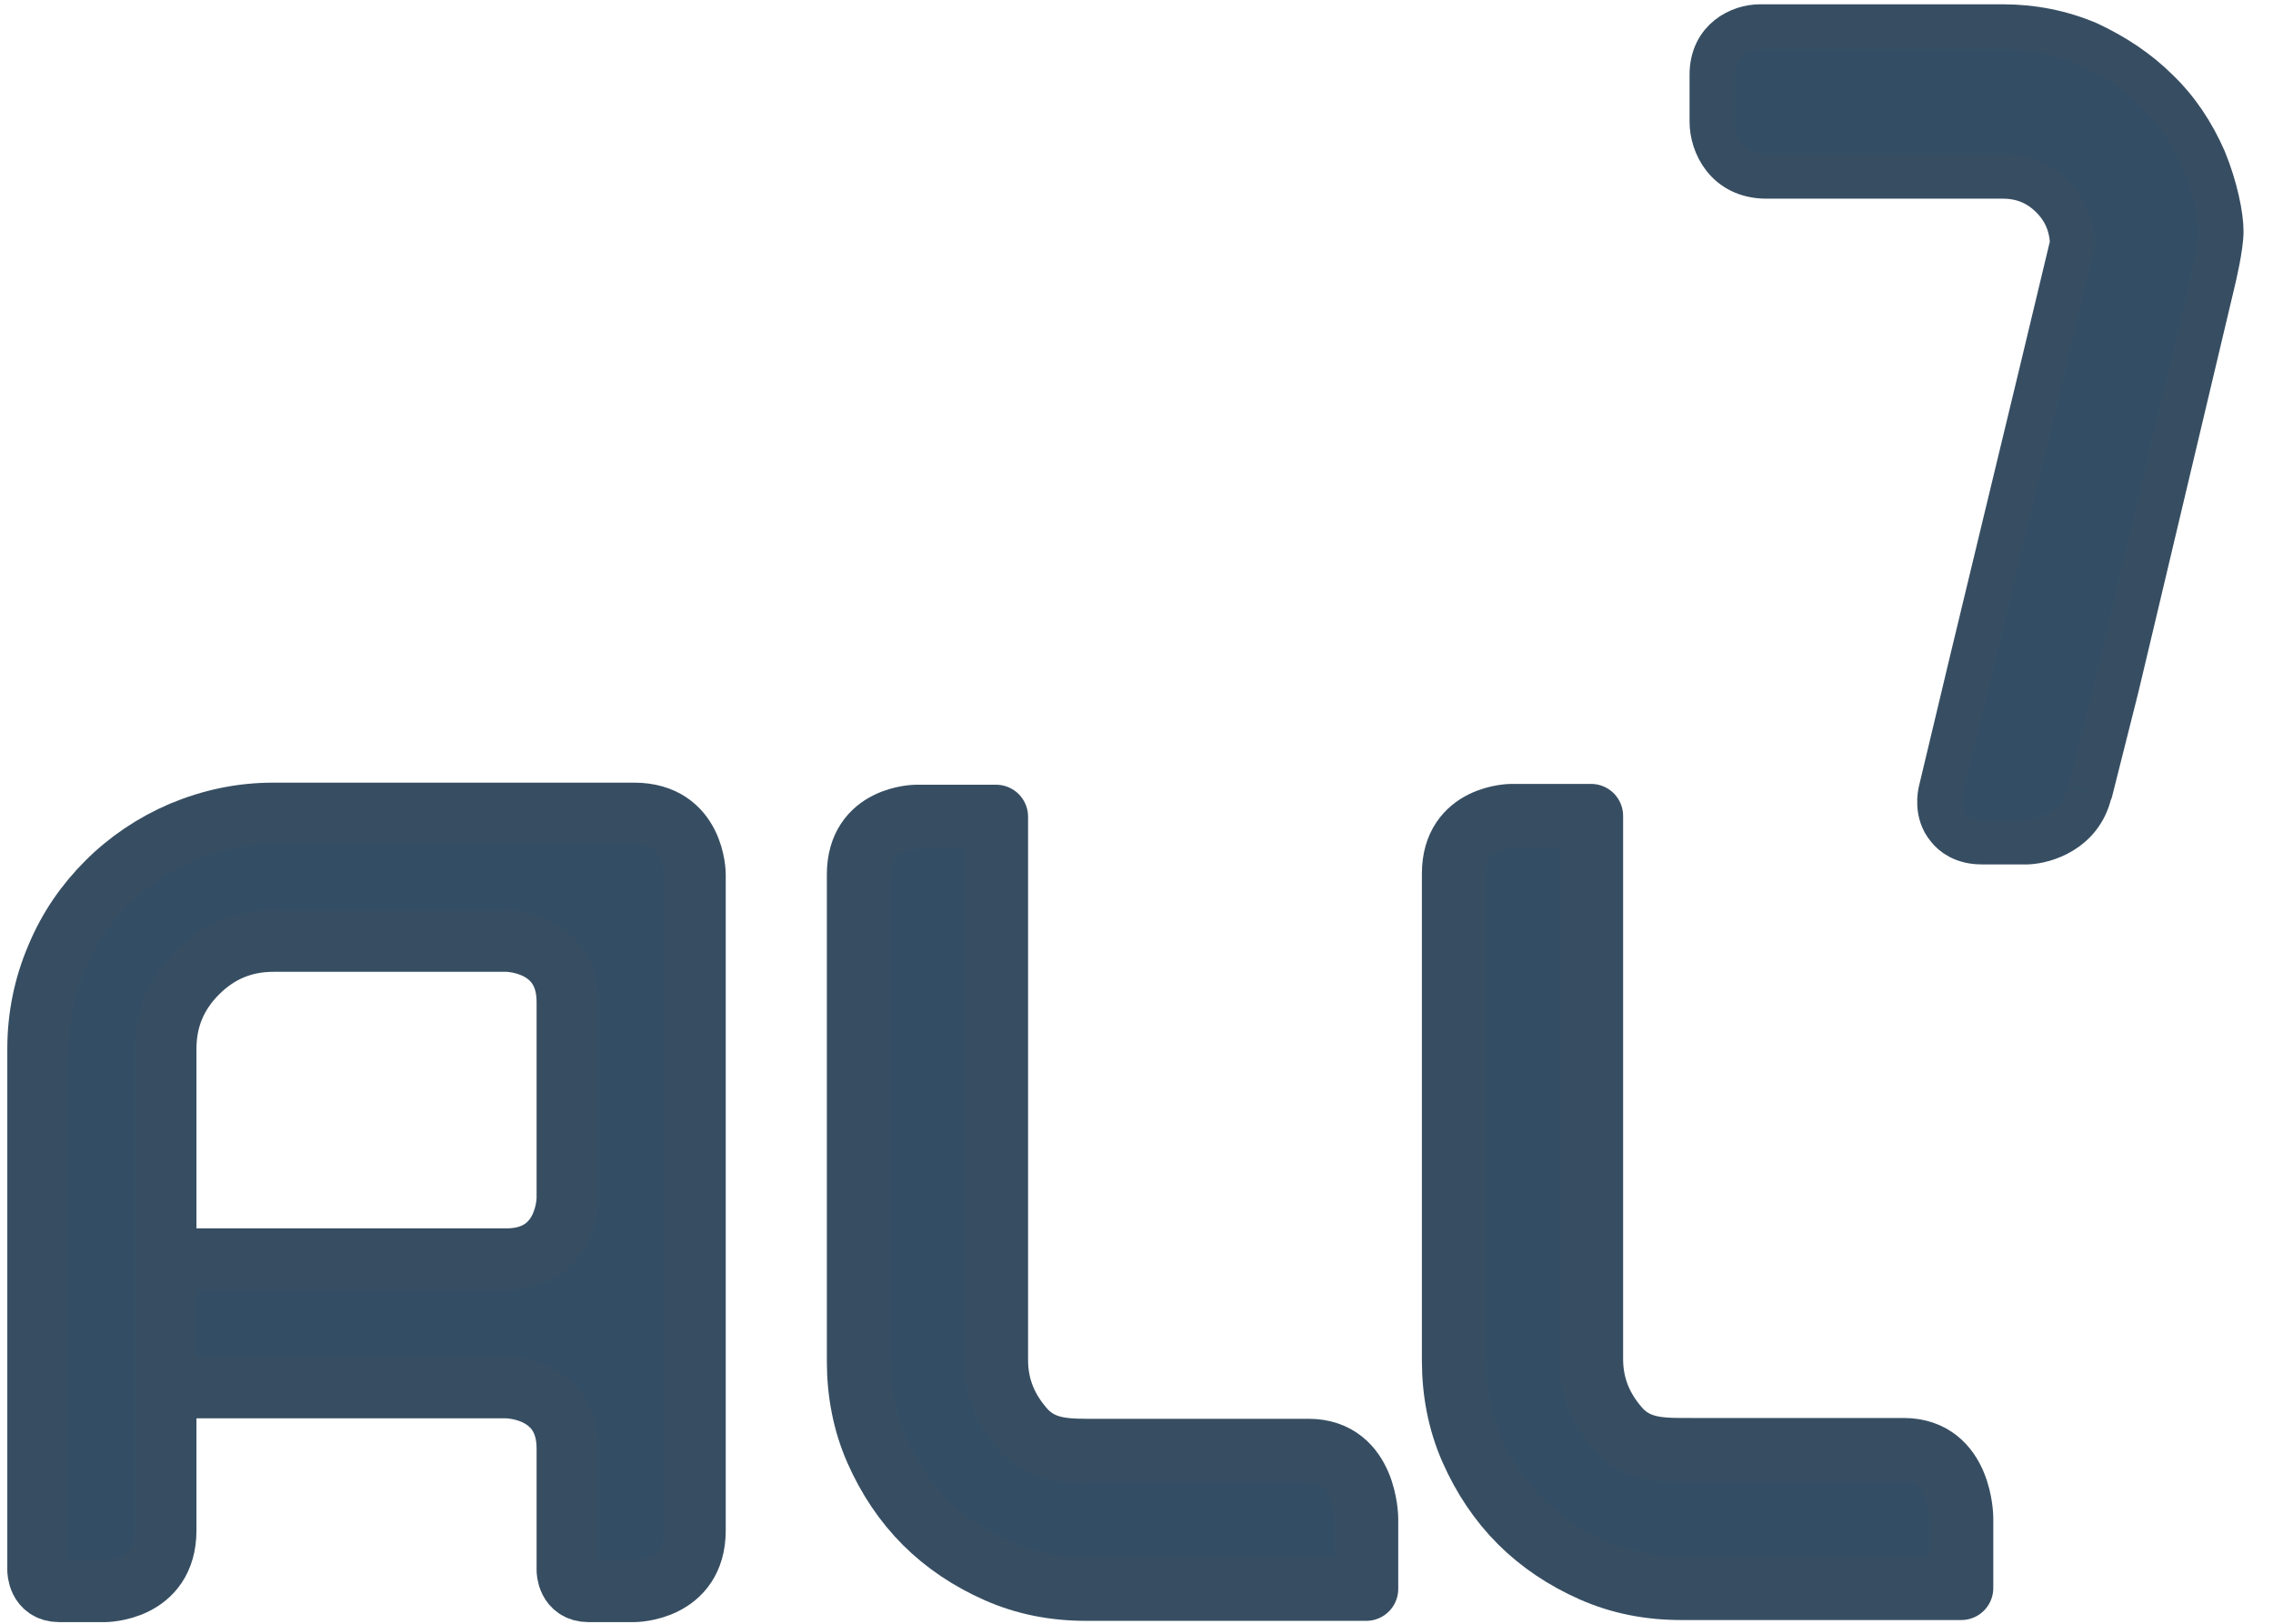
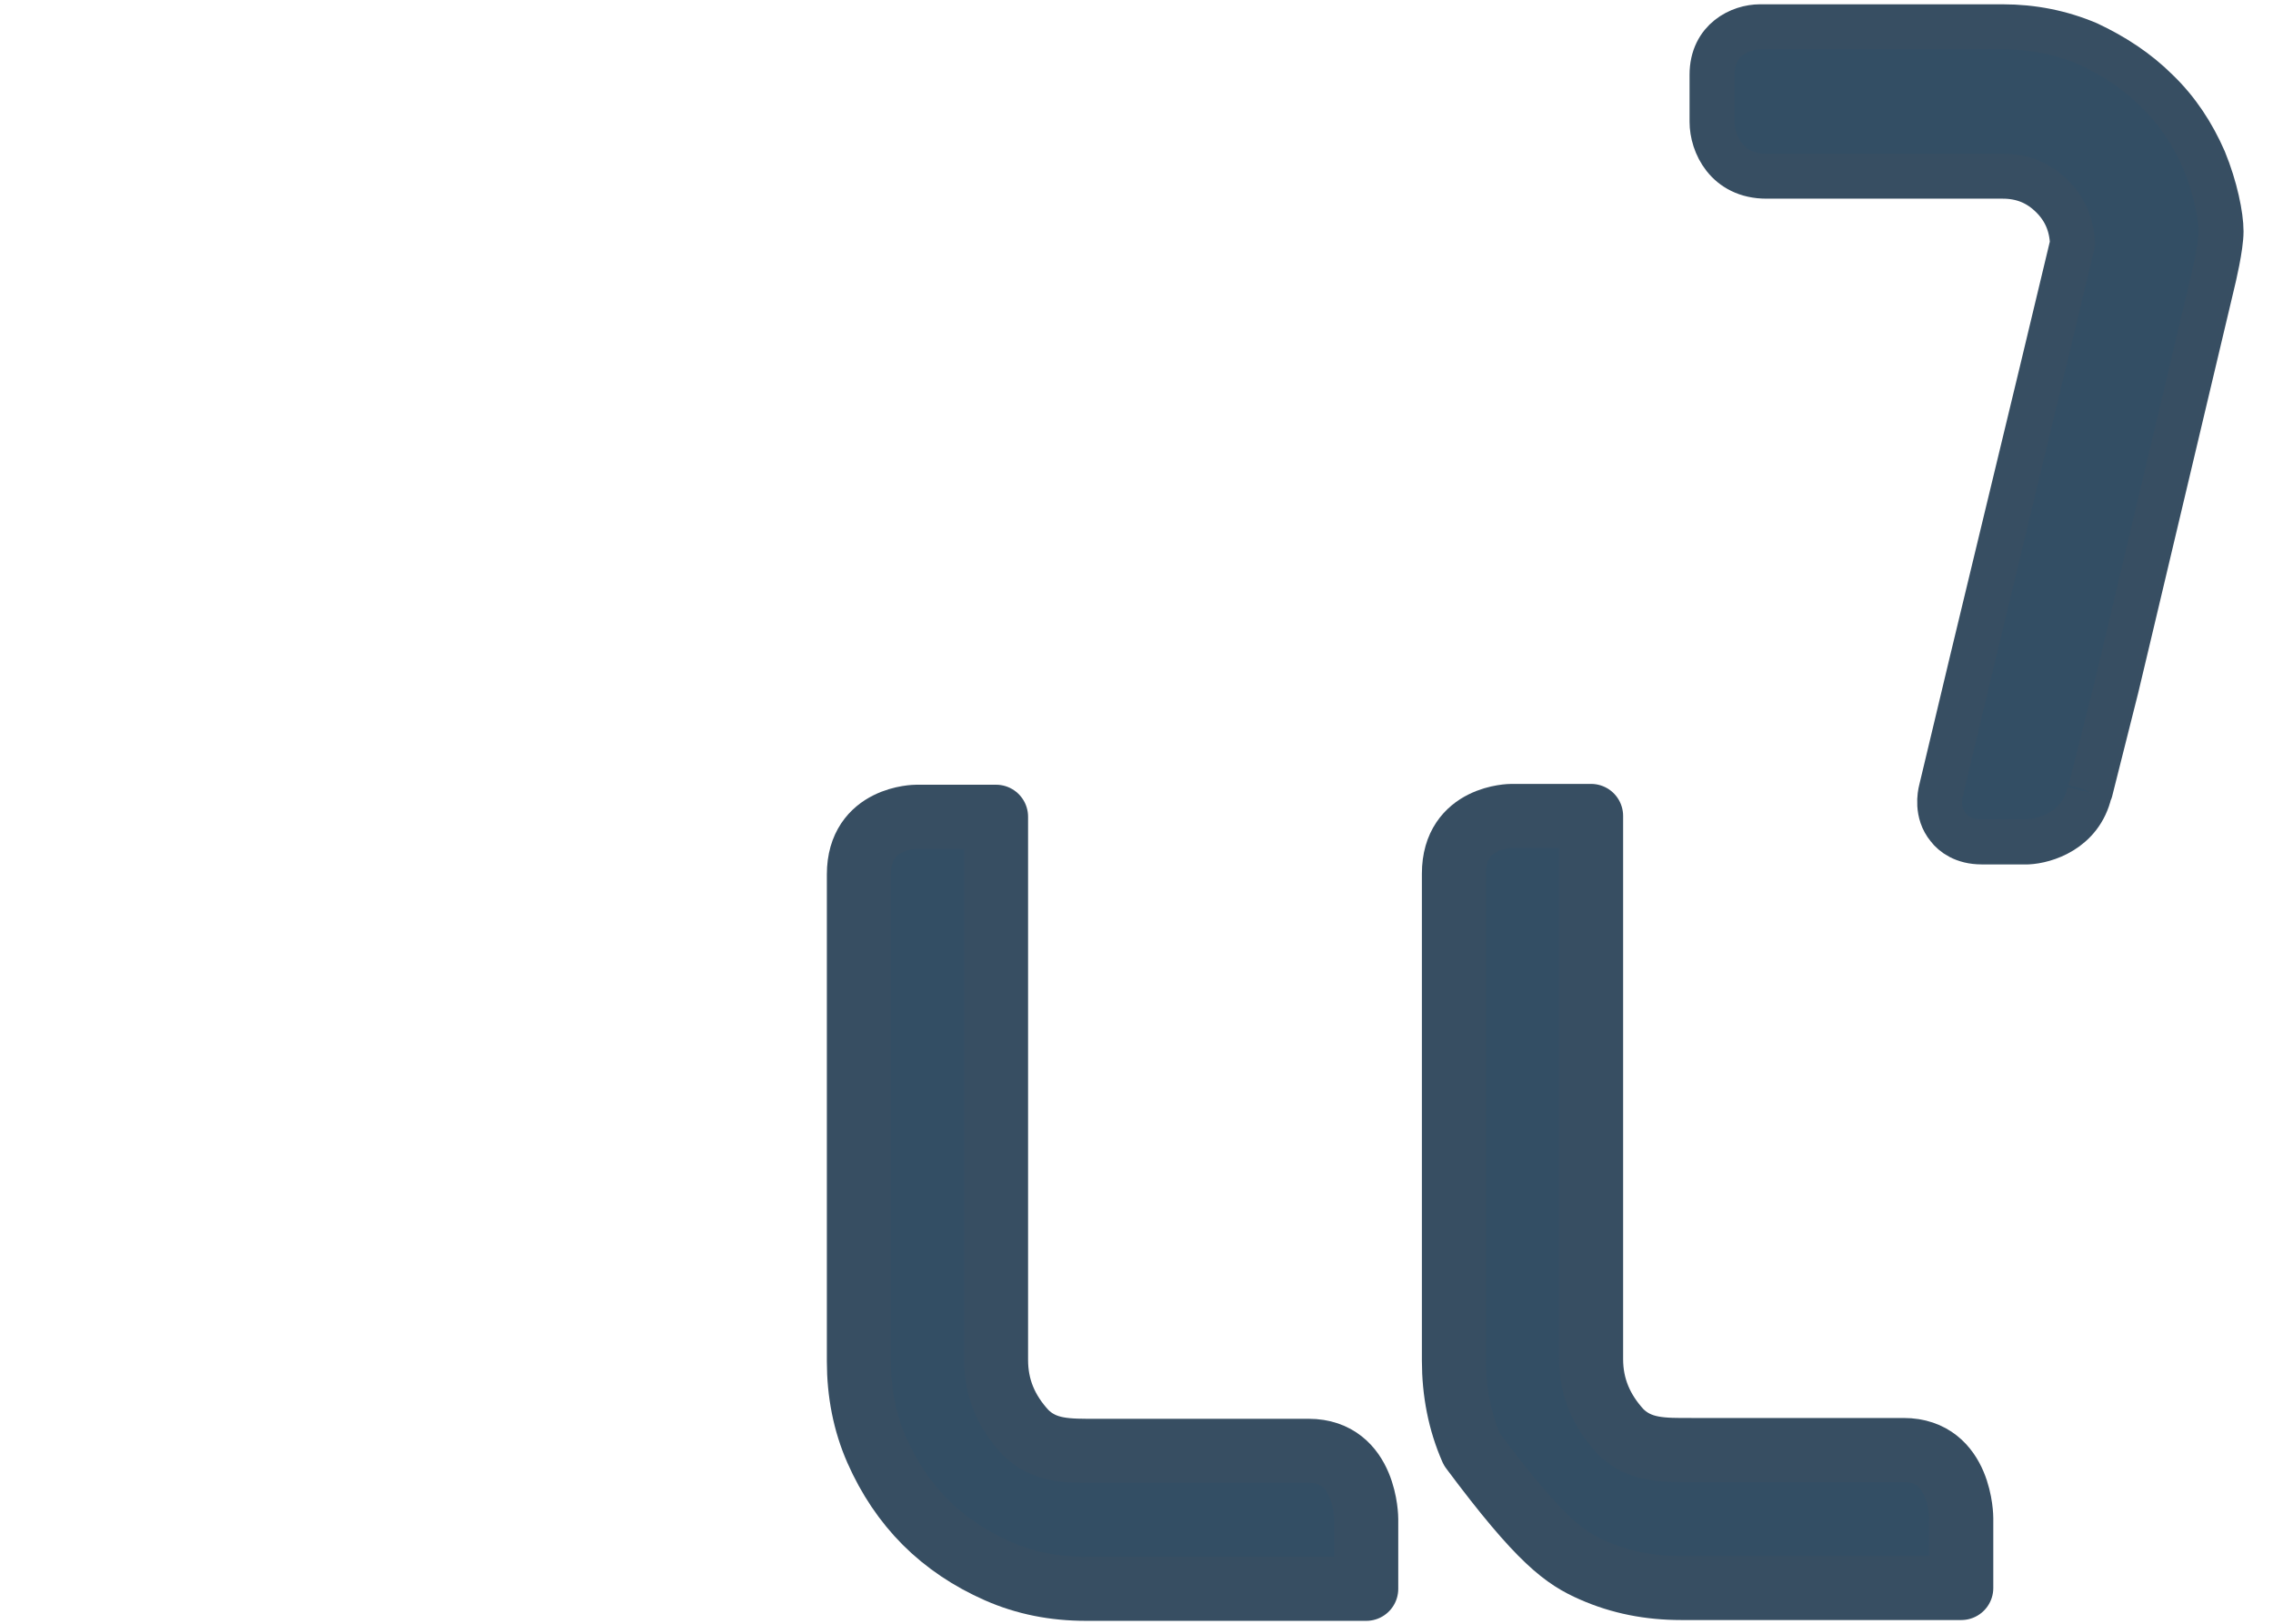
<svg xmlns="http://www.w3.org/2000/svg" width="280px" height="200px" viewBox="0 0 280 200" version="1.1">
  <g id="Page-1" stroke="none" stroke-width="1" fill="none" fill-rule="evenodd">
    <g id="all7uk-logo" transform="translate(4.7, 3.3)" fill="#334E64" fill-rule="nonzero">
      <g id="ALL7.UK" transform="translate(-0, 0)">
        <g id="ALL7" transform="translate(-0, 0)" stroke="#374E62" stroke-linejoin="round">
-           <path d="M191.3,164.1 L191.3,97.2 L181.5,97.2 C181.5,97.2 174.4,97.2 174.4,104.3 L174.4,164.3 C174.4,168.1 175.1,171.8 176.6,175.2 C178.1,178.6 180.1,181.6 182.6,184.1 C185.1,186.6 188.1,188.6 191.5,190.1 C194.9,191.6 198.5,192.3 202.4,192.3 L236.9,192.3 L236.9,183.7 C236.9,183.7 236.9,175.3 229.8,175.3 L203.7,175.3 C200.2,175.3 197.3,175.4 194.9,173 C192.6,170.5 191.3,167.6 191.3,164.1 Z" id="L_00000035501093145707574760000002551846213181996949_" stroke-width="7.887" stroke-linecap="round" />
+           <path d="M191.3,164.1 L191.3,97.2 L181.5,97.2 C181.5,97.2 174.4,97.2 174.4,104.3 L174.4,164.3 C174.4,168.1 175.1,171.8 176.6,175.2 C185.1,186.6 188.1,188.6 191.5,190.1 C194.9,191.6 198.5,192.3 202.4,192.3 L236.9,192.3 L236.9,183.7 C236.9,183.7 236.9,175.3 229.8,175.3 L203.7,175.3 C200.2,175.3 197.3,175.4 194.9,173 C192.6,170.5 191.3,167.6 191.3,164.1 Z" id="L_00000035501093145707574760000002551846213181996949_" stroke-width="7.887" stroke-linecap="round" />
          <path d="M118,164.2 L118,97.3 L108.2,97.3 C108.2,97.3 101.1,97.3 101.1,104.4 L101.1,164.4 C101.1,168.2 101.8,171.9 103.3,175.3 C104.8,178.7 106.8,181.7 109.3,184.2 C111.8,186.7 114.8,188.7 118.2,190.2 C121.6,191.7 125.2,192.4 129.1,192.4 L163.6,192.4 L163.6,183.8 C163.6,183.8 163.6,175.4 156.5,175.4 L130.4,175.4 C126.9,175.4 124,175.5 121.6,173.1 C119.2,170.5 118,167.6 118,164.2 Z" id="L1_00000000902539035927744530000000756041337318054826_" stroke-width="7.887" stroke-linecap="round" />
-           <path d="M17.3,167.6 L57.7,167.6 C57.7,167.6 65.2,167.6 65.2,175.1 L65.2,190.1 C65.2,190.1 65.2,192.7 67.8,192.7 L73.4,192.7 C73.4,192.7 80.9,192.7 80.9,185.2 L80.9,152.7 L80.9,136.9 L80.9,104.4 C80.9,104.4 80.9,96.9 73.4,96.9 L29,96.9 C25,96.9 21.3,97.7 17.7,99.2 C14.2,100.7 11.1,102.8 8.5,105.4 C5.9,108 3.8,111 2.3,114.6 C0.8,118.1 0,121.9 0,125.9 L0,190.1 C0,190.1 0,192.7 2.6,192.7 L8.2,192.7 C8.2,192.7 15.7,192.7 15.7,185.2 L15.7,125.9 C15.7,122.2 17,119.1 19.6,116.5 C22.2,113.9 25.3,112.6 29,112.6 L57.7,112.6 C57.7,112.6 65.2,112.6 65.2,120.1 L65.2,144.3 C65.2,144.3 65.2,151.8 57.7,151.8 L19,151.8 C19,151.8 16.4,151.8 15.4,154.2" id="A1_00000151526512196500026850000002856989827513584783_" stroke-width="7.601" />
          <path d="M252.7,94.3 L252.8,94.1 L256,81.4 L257.5,75.1 L267.8,31.7 C268,30.9 268.9,27.1 268.9,25.2 C268.9,23.3 268.2,19.8 266.8,16.4 C265.4,13.2 263.5,10.3 261,7.9 C258.6,5.5 255.7,3.6 252.5,2.1 C249.2,0.7 245.7,0 242,0 L212.1,0 C209.7,0 206.2,1.6 206.2,5.9 L206.2,11.7 C206.2,14.4 208,18.4 212.9,18.4 L242,18.4 C244.4,18.4 246.4,19.2 248.1,20.9 C249.7,22.5 250.5,24.4 250.6,26.7 C246.2,45.2 238.8,75.5 234.4,94.1 C234.3,94.5 233.8,96.8 235.3,98.6 C235.9,99.4 237.2,100.4 239.4,100.4 L245.1,100.4 C247.2,100.3 251.6,99 252.7,94.3" id="_x37__00000167391718343148549780000017184528673826613950_" stroke-width="5.542" />
        </g>
      </g>
    </g>
  </g>
</svg>